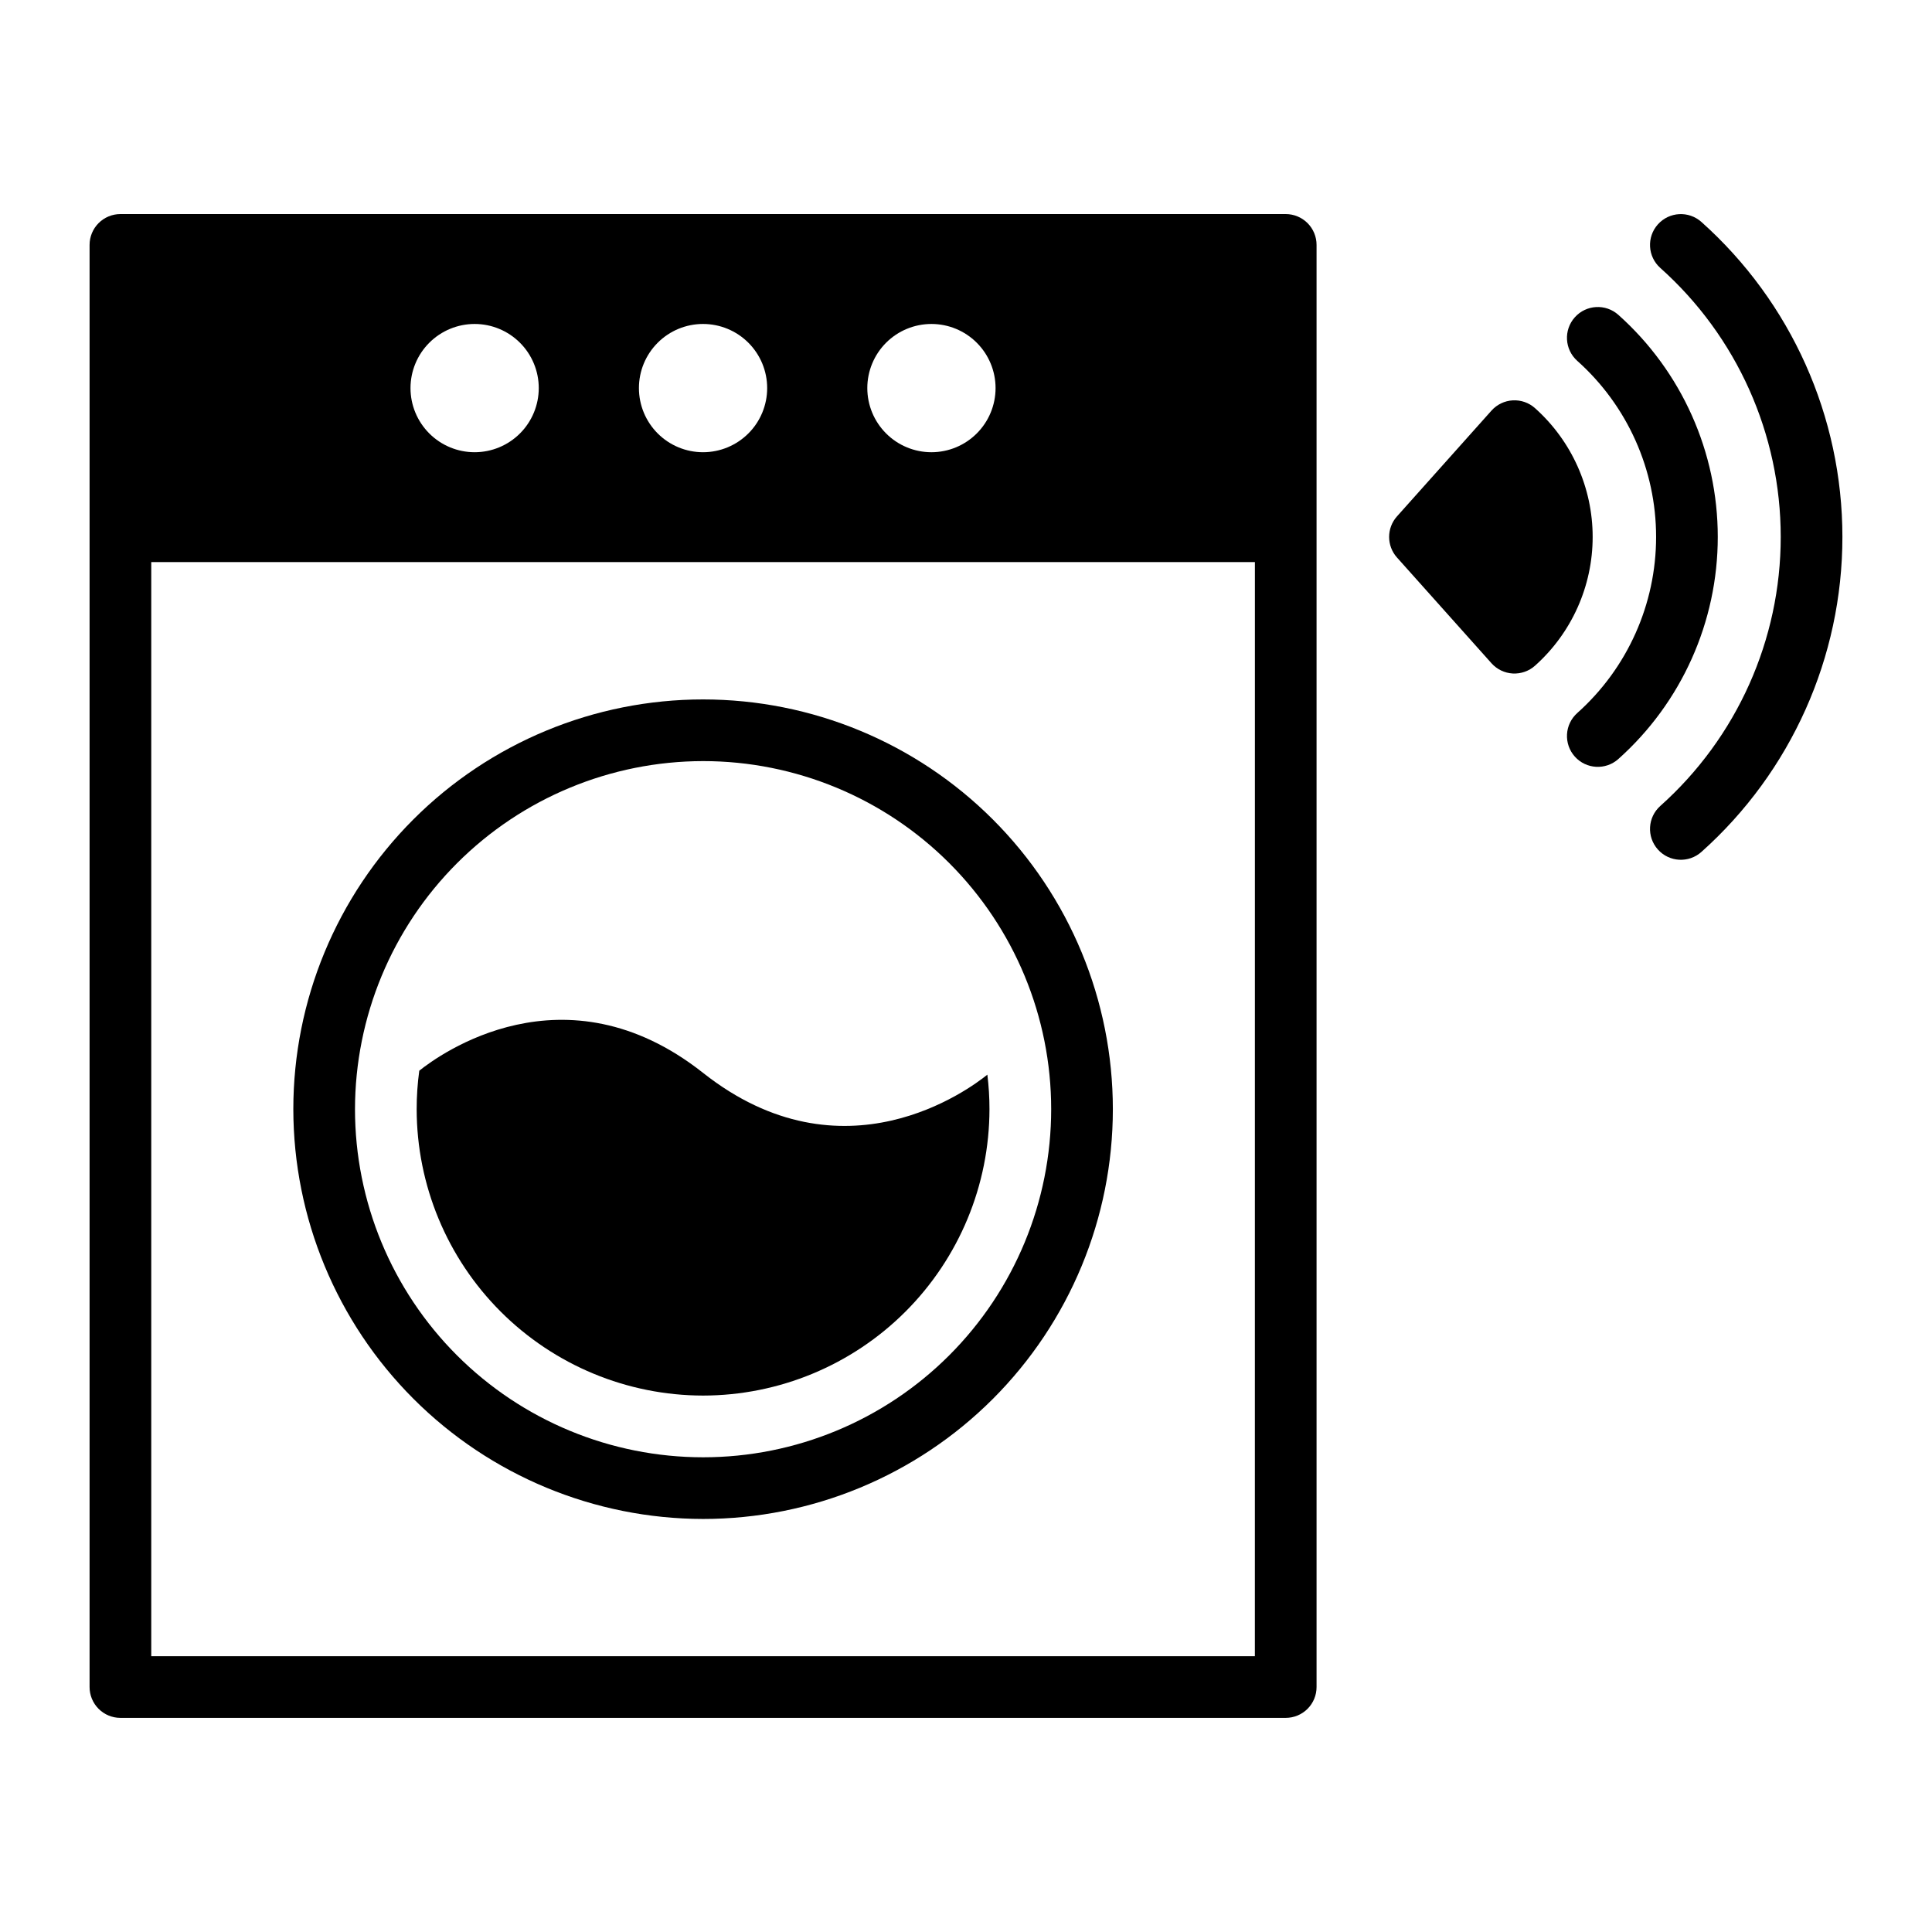
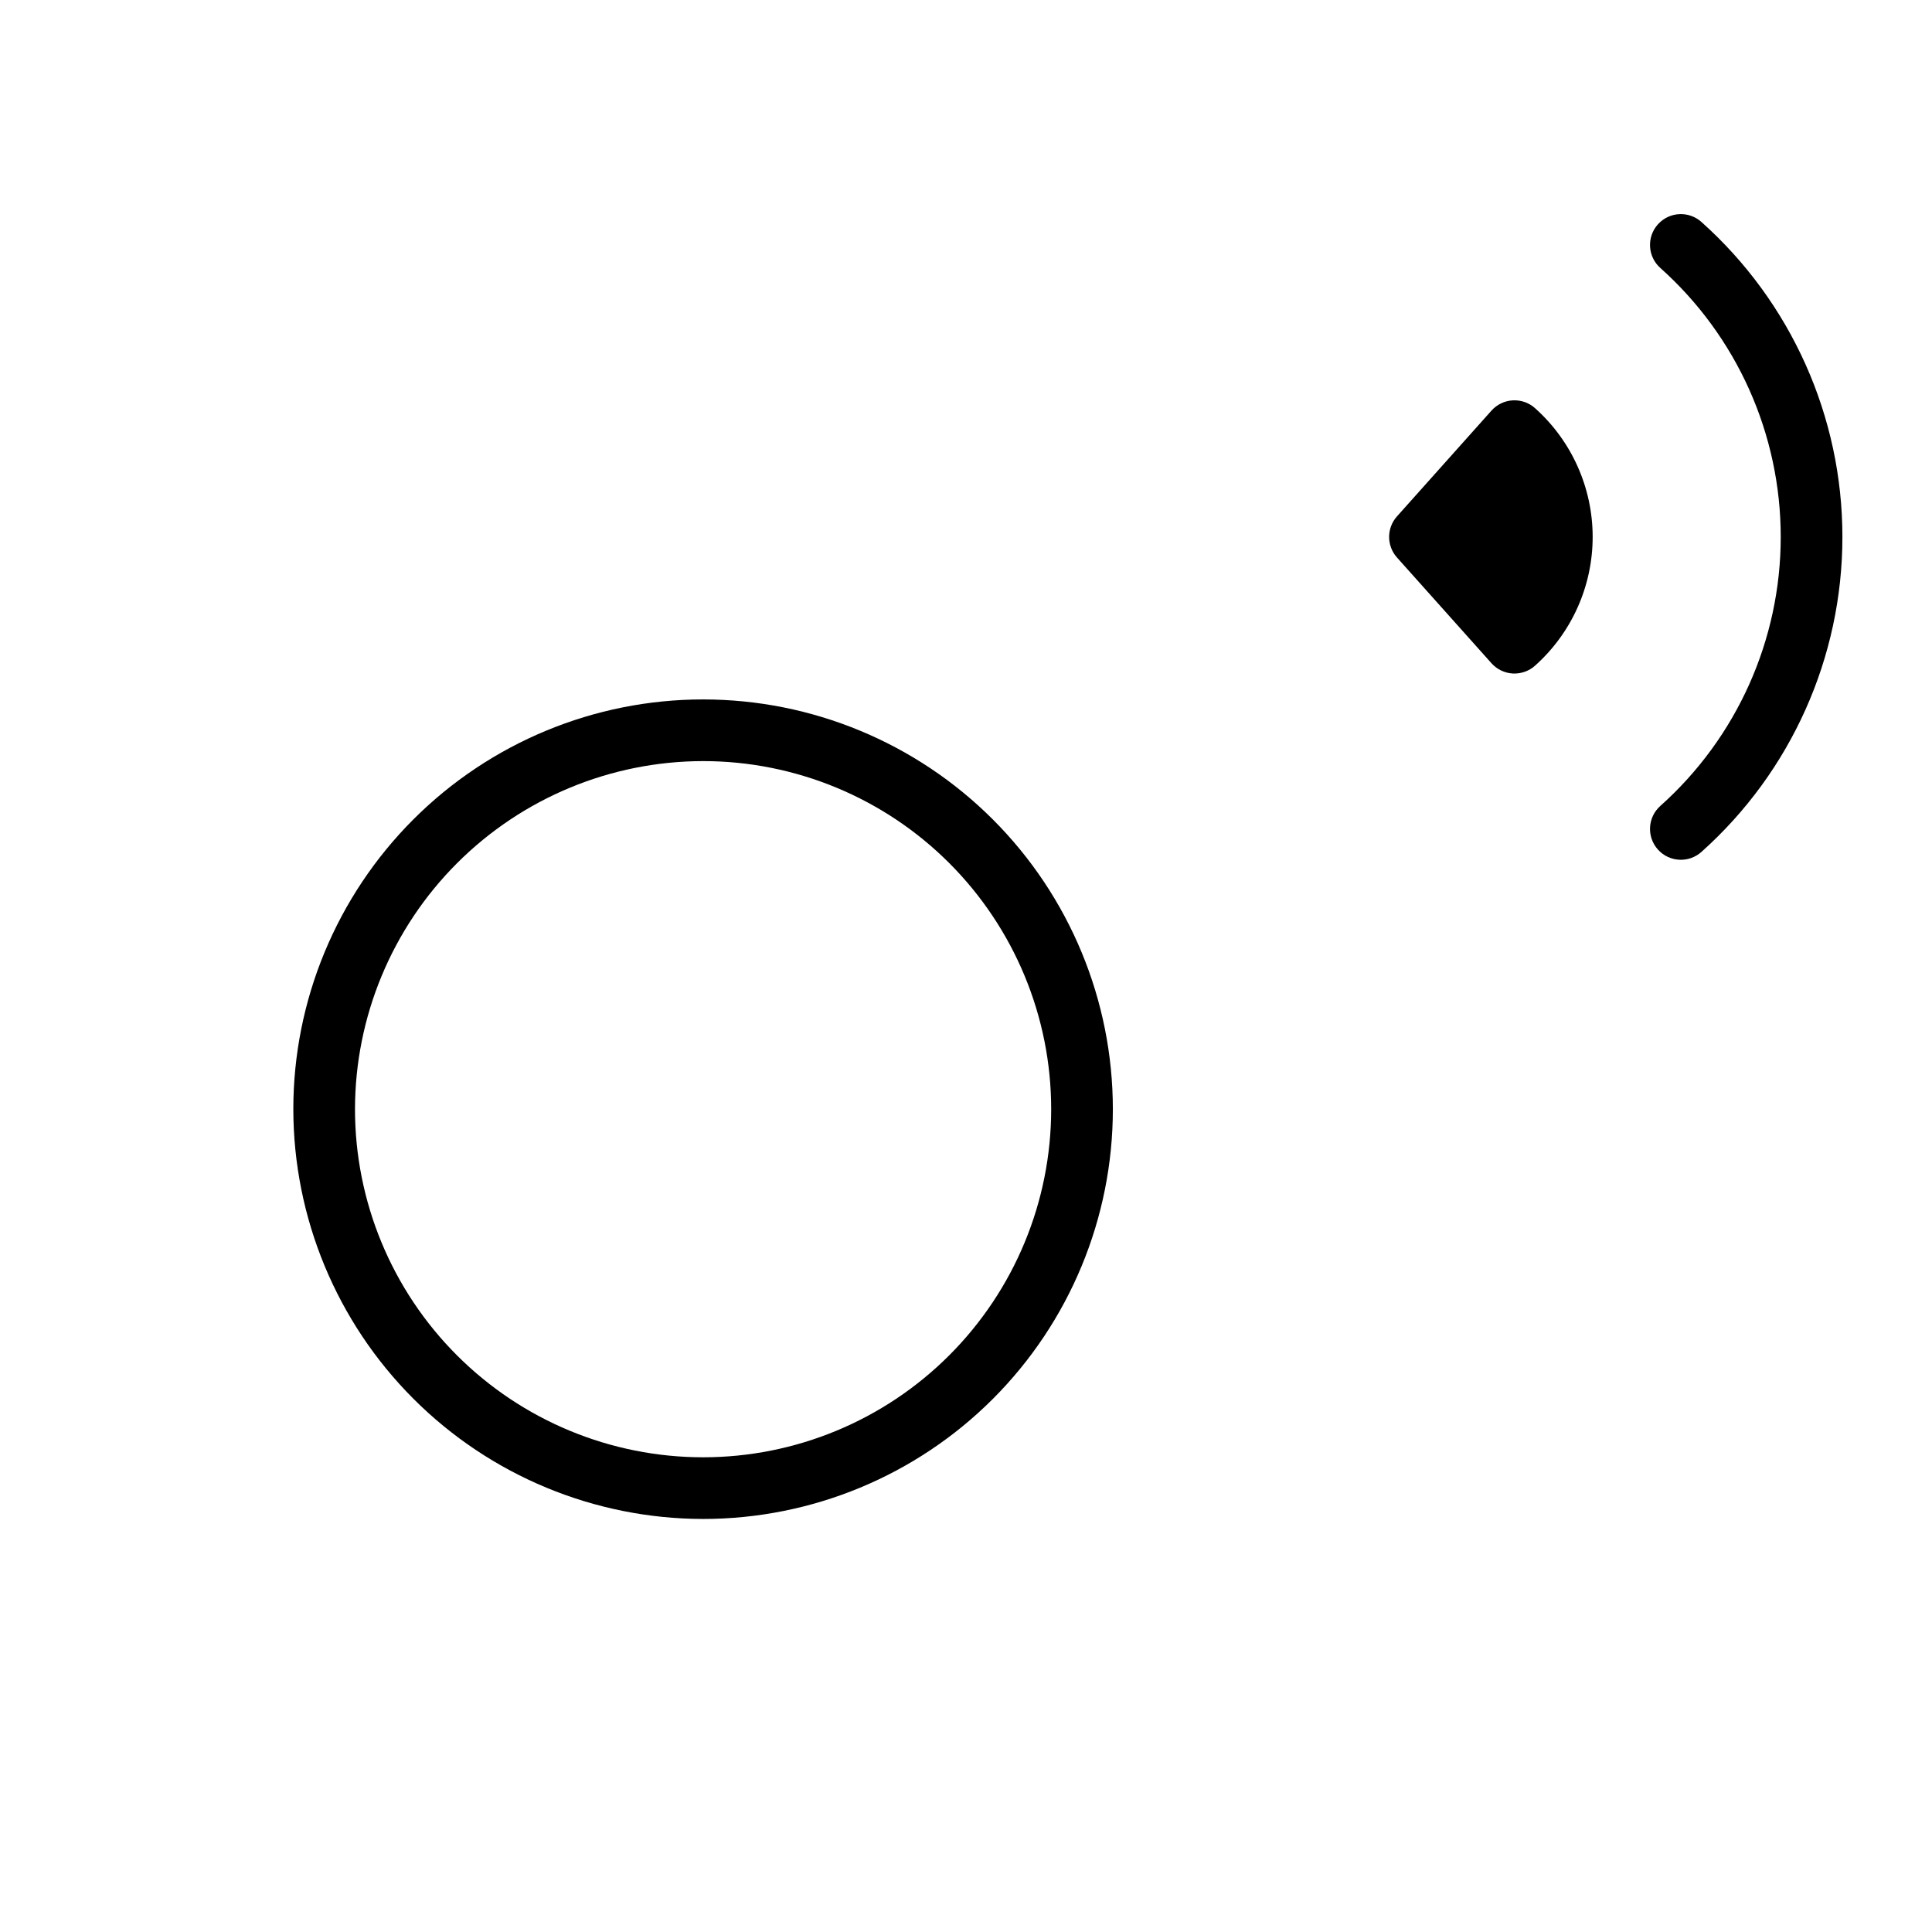
<svg xmlns="http://www.w3.org/2000/svg" fill="#000000" width="800px" height="800px" version="1.1" viewBox="144 144 512 512">
  <g>
    <path d="m594.89 202.82c-3.367-3.008-8.531-2.719-11.539 0.645-3.008 3.367-2.719 8.535 0.648 11.543 20.305 18.133 31.914 44.062 31.914 71.289 0 27.223-11.609 53.156-31.914 71.289-3.367 3.008-3.656 8.172-0.648 11.539 3.008 3.367 8.172 3.656 11.539 0.648 23.773-21.234 37.367-51.602 37.367-83.477 0-31.879-13.594-62.242-37.367-83.477z" />
-     <path d="m572.88 227.44c-3.363-3.008-8.531-2.719-11.539 0.648-3.008 3.363-2.719 8.531 0.648 11.539 13.293 11.867 20.895 28.844 20.895 46.668 0 17.82-7.602 34.797-20.898 46.668-1.613 1.441-2.59 3.469-2.711 5.633s0.621 4.289 2.066 5.906c3.008 3.363 8.176 3.652 11.539 0.645 16.766-14.969 26.348-36.379 26.348-58.852 0-22.477-9.582-43.883-26.348-58.855z" />
    <path d="m550.8 252.17c-1.613-1.449-3.738-2.191-5.906-2.07-2.164 0.121-4.191 1.098-5.637 2.715l-25.047 28.035c-2.769 3.102-2.769 7.789 0 10.891l25.047 28.027c1.445 1.617 3.473 2.594 5.641 2.715 2.164 0.117 4.289-0.625 5.902-2.07 9.715-8.684 15.27-21.094 15.27-34.121 0-13.031-5.555-25.441-15.27-34.121z" />
-     <path d="m484.73 200.73h-308.82c-2.168 0-4.246 0.863-5.777 2.394-1.531 1.535-2.394 3.613-2.394 5.781v382.18c0 2.168 0.863 4.246 2.394 5.777s3.609 2.394 5.777 2.394h308.82c2.168 0 4.246-0.863 5.781-2.394 1.531-1.531 2.394-3.609 2.391-5.777v-382.18c0.004-2.168-0.859-4.246-2.391-5.781-1.535-1.531-3.613-2.394-5.781-2.394zm-93.887 29.121v0.004c4.508 0 8.828 1.793 12.016 4.981s4.977 7.508 4.977 12.016c0 4.504-1.793 8.828-4.981 12.012-3.184 3.188-7.508 4.981-12.012 4.981-4.508 0-8.832-1.789-12.016-4.977-3.188-3.188-4.981-7.508-4.981-12.016 0-4.508 1.789-8.832 4.977-12.02s7.512-4.977 12.02-4.977zm-60.523 0v0.004c4.508 0 8.828 1.793 12.016 4.981 3.184 3.188 4.977 7.508 4.973 12.016 0 4.504-1.789 8.828-4.977 12.012-3.188 3.188-7.508 4.981-12.016 4.981-4.504 0-8.828-1.789-12.016-4.977-3.184-3.188-4.977-7.508-4.977-12.016-0.004-4.508 1.785-8.832 4.977-12.02 3.188-3.191 7.512-4.981 12.02-4.977zm-60.535 0 0.004 0.004c4.504 0 8.828 1.793 12.012 4.981 3.188 3.188 4.977 7.508 4.977 12.016 0 4.504-1.793 8.828-4.977 12.012-3.188 3.188-7.508 4.981-12.016 4.981-4.508 0-8.828-1.789-12.016-4.977s-4.981-7.508-4.981-12.016c0-4.508 1.793-8.832 4.981-12.02s7.512-4.977 12.02-4.977zm206.77 353.06-292.47 0.004v-289.95h292.48z" />
-     <path d="m330.32 513.84c20.121-0.023 39.414-8.027 53.645-22.254 14.227-14.23 22.23-33.523 22.254-53.645 0.004-3.055-0.184-6.109-0.559-9.145-4.703 3.809-38.238 28.852-75.34-0.473-36.785-29.066-70.062-4.711-75.207-0.578v0.004c-0.465 3.379-0.695 6.781-0.691 10.191 0.023 20.121 8.027 39.414 22.254 53.645 14.23 14.227 33.523 22.23 53.645 22.254z" />
    <path d="m330.32 546.54c28.801 0 56.422-11.438 76.789-31.805 20.367-20.363 31.809-47.984 31.809-76.785 0-28.797-11.438-56.418-31.801-76.785-20.367-20.367-47.984-31.809-76.785-31.809-28.801-0.004-56.422 11.438-76.789 31.801-20.363 20.363-31.809 47.984-31.809 76.785 0.031 28.789 11.48 56.395 31.836 76.754 20.359 20.359 47.961 31.809 76.75 31.844zm0-200.84c24.469 0 47.934 9.719 65.23 27.016 17.301 17.301 27.023 40.766 27.023 65.23s-9.719 47.93-27.02 65.23c-17.301 17.301-40.766 27.02-65.23 27.02-24.465-0.004-47.93-9.723-65.23-27.023-17.297-17.301-27.016-40.766-27.016-65.23 0.027-24.457 9.758-47.902 27.051-65.195 17.293-17.293 40.738-27.02 65.191-27.047z" />
  </g>
</svg>